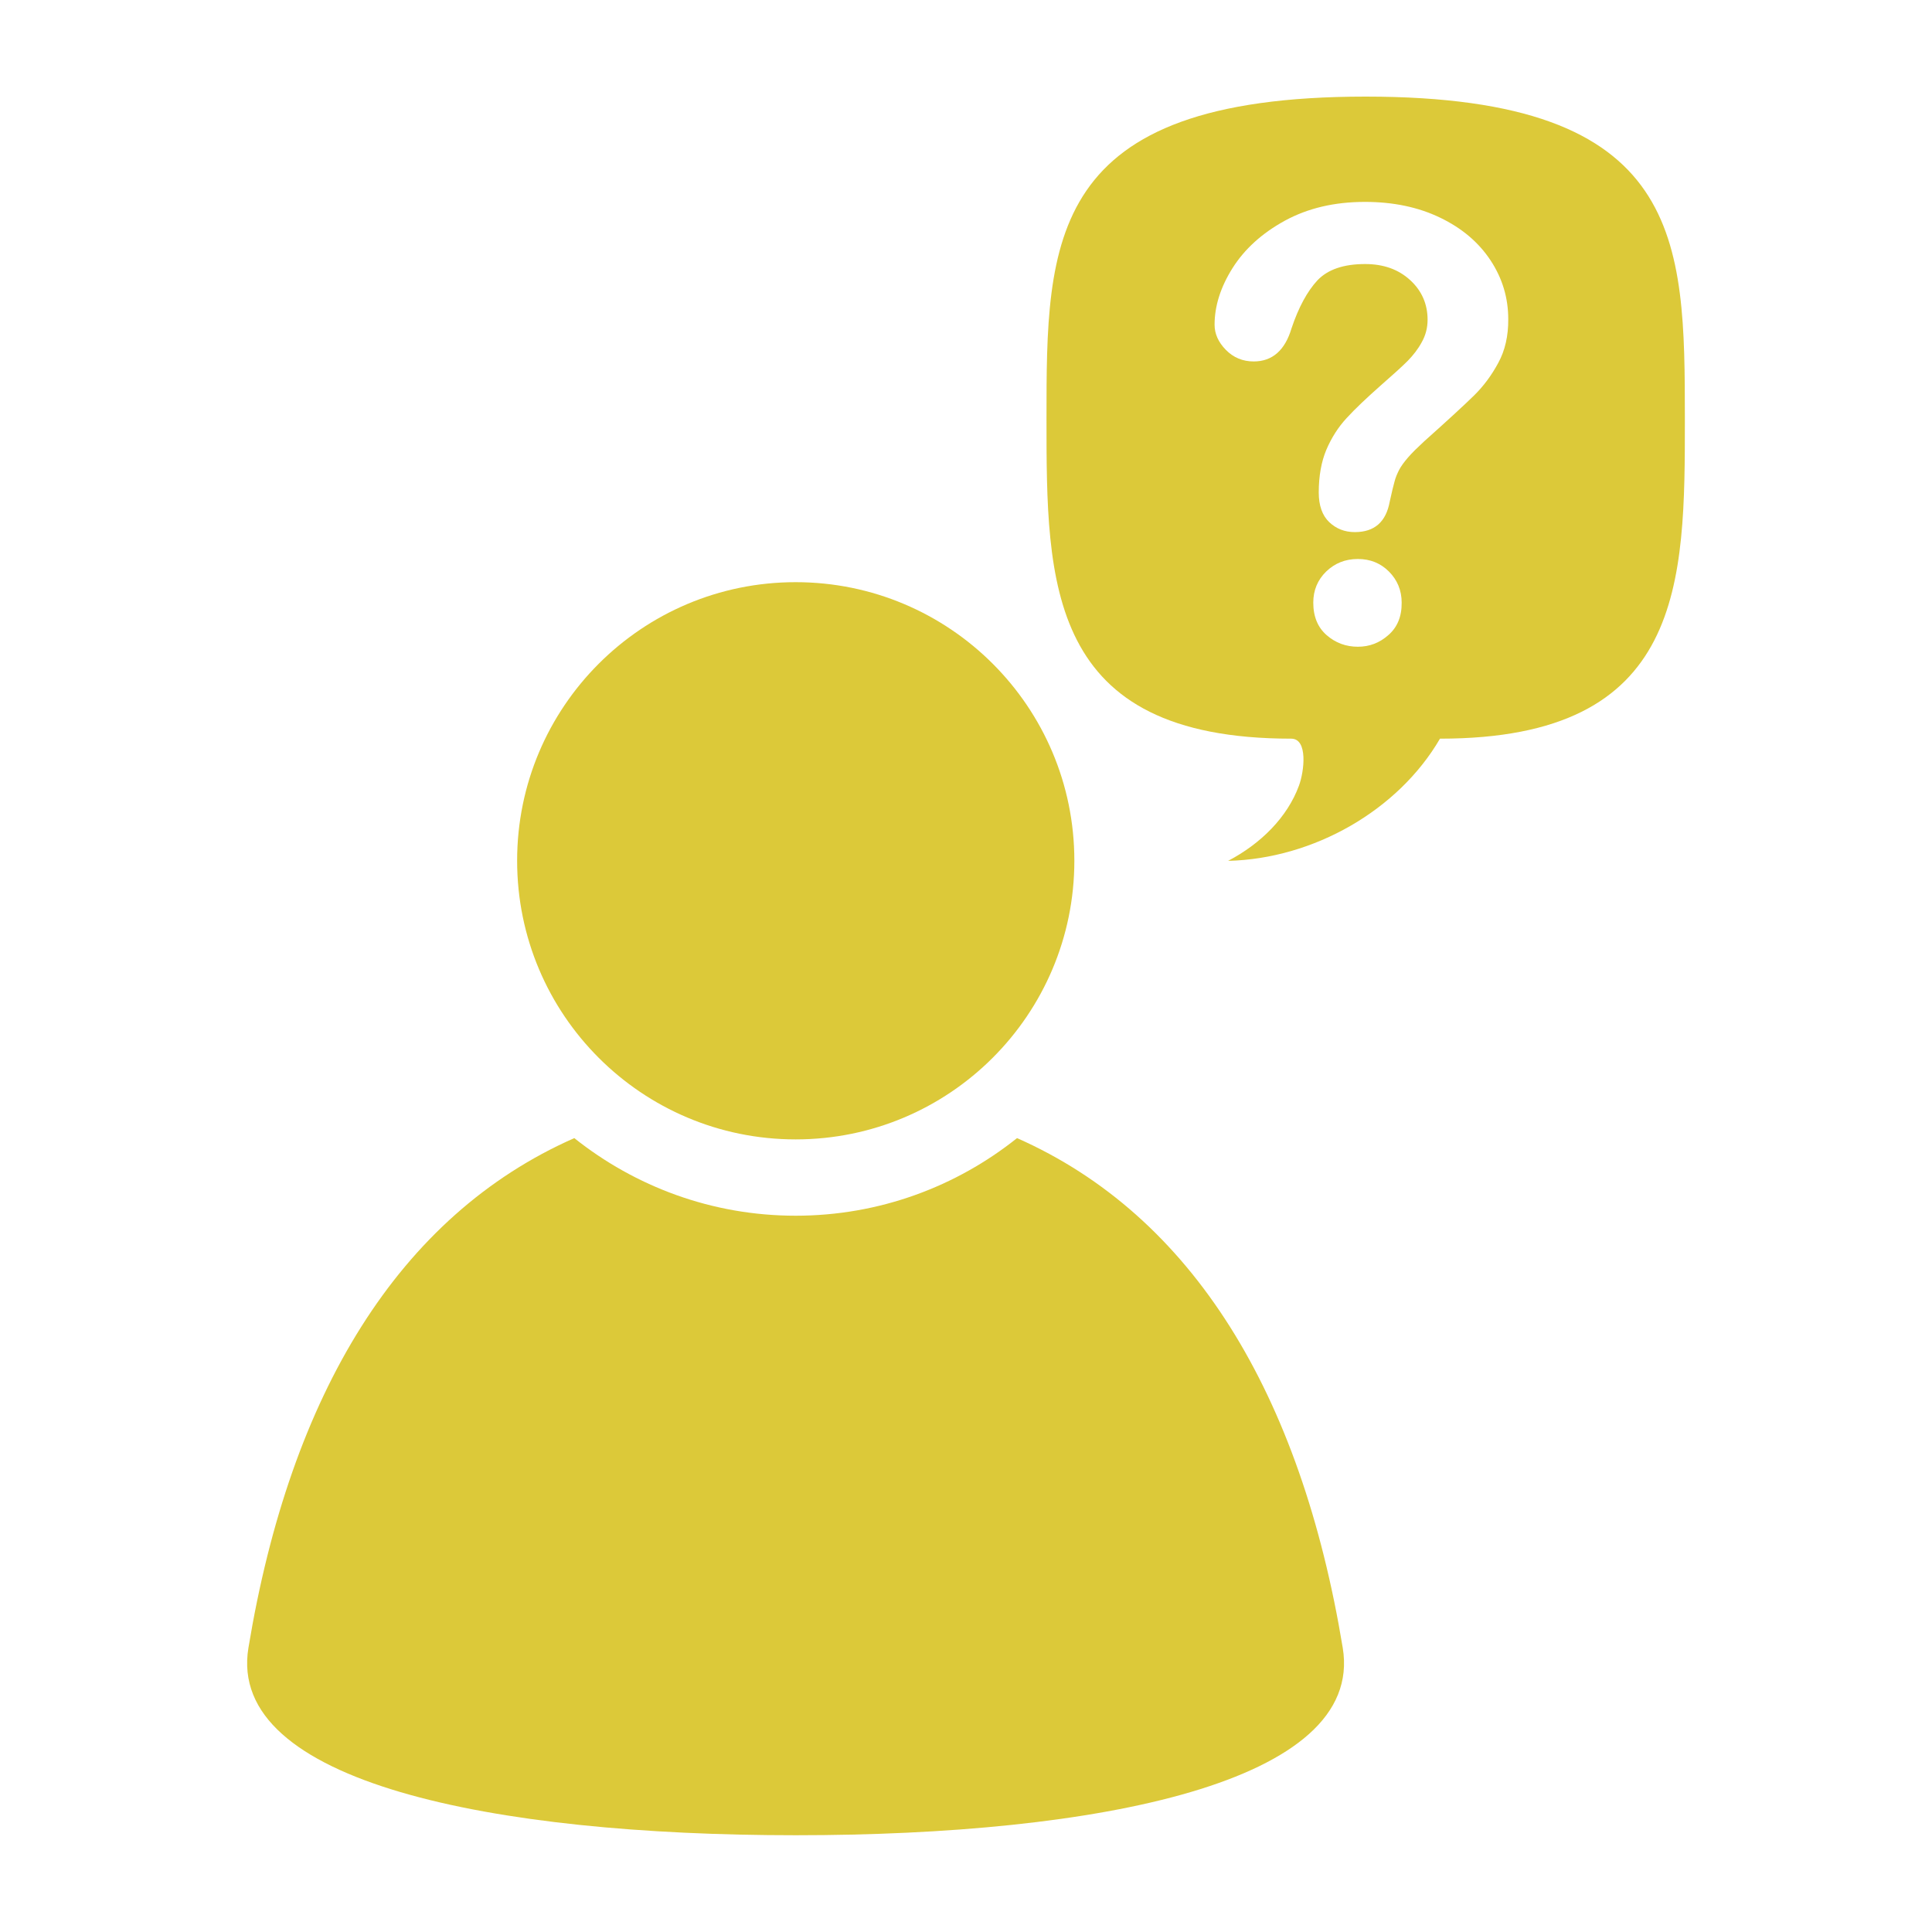
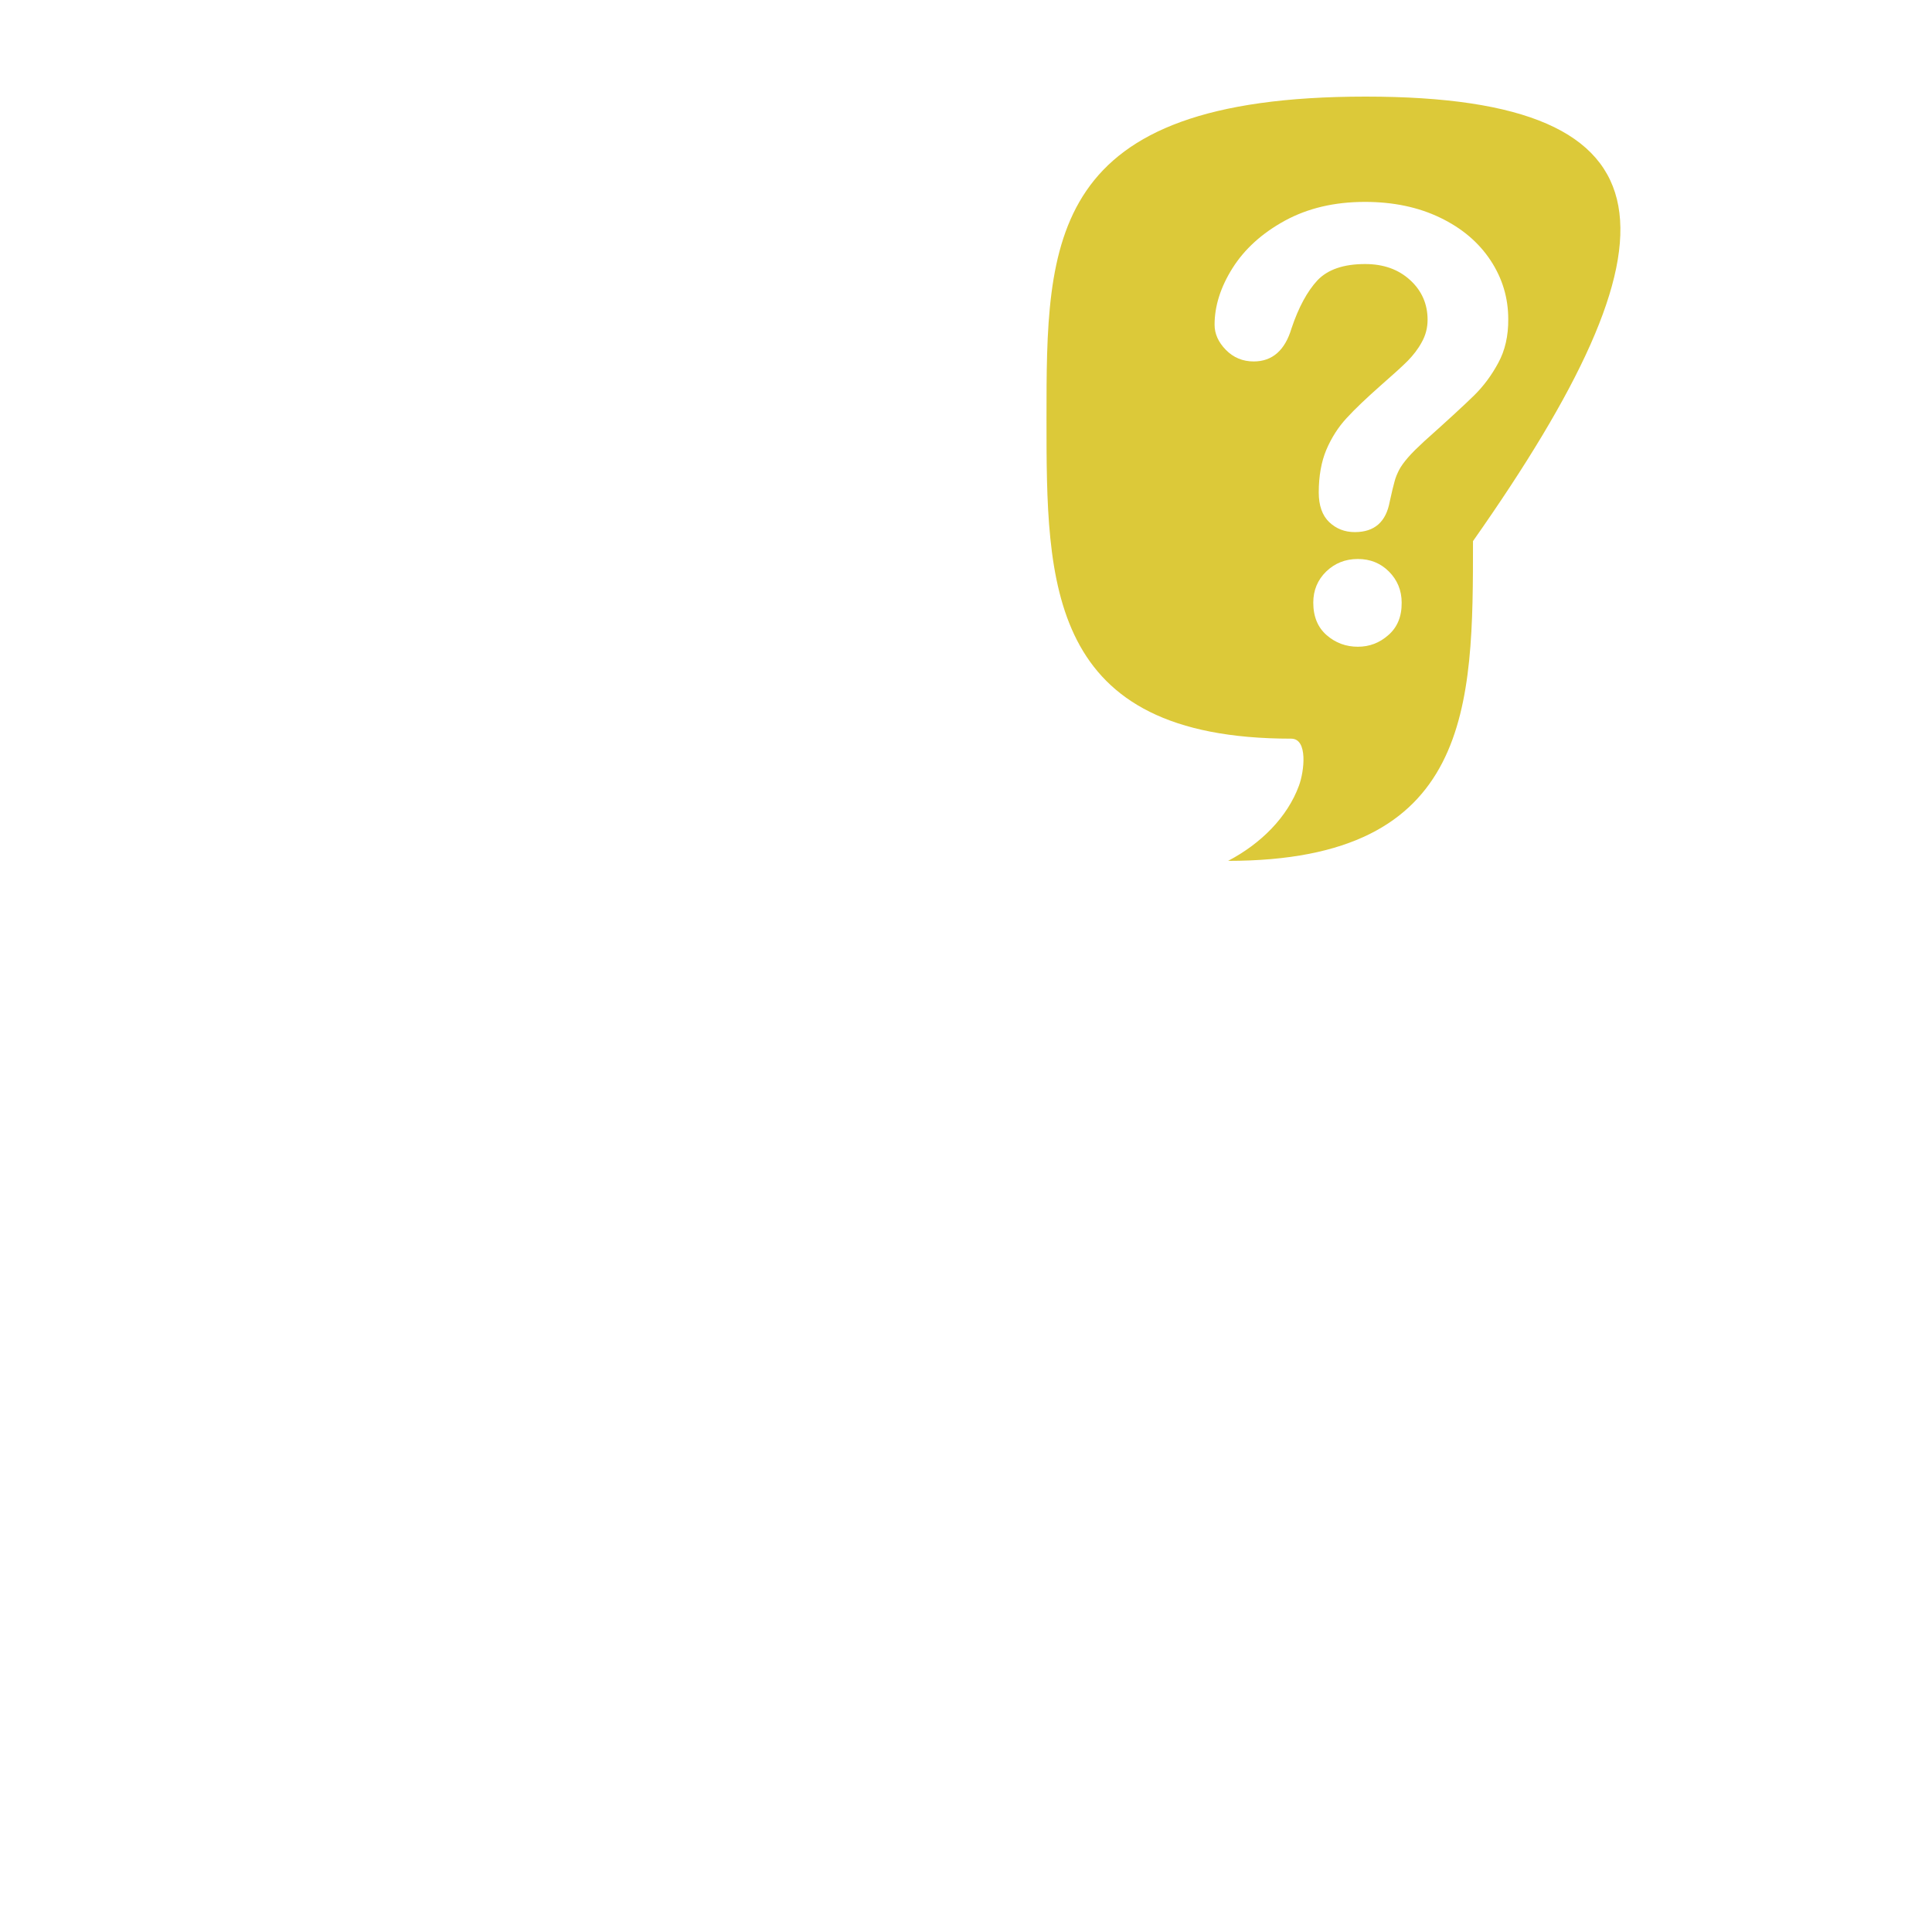
<svg xmlns="http://www.w3.org/2000/svg" version="1.1" id="Layer_1" x="0px" y="0px" viewBox="0 0 1200 1200" style="enable-background:new 0 0 1200 1200;" xml:space="preserve">
  <style type="text/css">
	.st0{fill:#DCC939;}
</style>
  <g>
-     <path class="st0" d="M848.2,60C650,60,650,149.1,650,260.2c0,102.1,0,198.6,152,198.6c10.5,0,8.1,20.3,4.8,29.2   c-7.2,19.6-23.6,36-44,46.7c53.1-1.3,105.7-31.4,131.6-75.9c152.1,0,152.1-96.5,152.1-198.6C1046.4,149.1,1046.4,60,848.2,60   L848.2,60z M862.4,394.4c-5.5,4.9-11.8,7.3-19,7.3c-7.4,0-13.9-2.4-19.4-7.2c-5.5-4.8-8.3-11.5-8.3-20.2c0-7.7,2.7-14.1,8-19.3   c5.4-5.2,11.9-7.8,19.7-7.8c7.7,0,14.1,2.6,19.3,7.8c5.2,5.2,7.9,11.7,7.9,19.3C870.7,382.9,867.9,389.6,862.4,394.4L862.4,394.4z    M930.6,225.4c-4.2,7.8-9.2,14.5-15,20.2c-5.8,5.7-16.1,15.2-31.1,28.6c-4.1,3.8-7.5,7.1-9.9,9.9c-2.5,2.9-4.4,5.5-5.6,7.8   c-1.2,2.4-2.2,4.7-2.8,7.1c-0.7,2.4-1.7,6.6-3,12.5c-2.3,12.7-9.5,19-21.7,19c-6.3,0-11.6-2.1-15.9-6.2c-4.3-4.1-6.5-10.3-6.5-18.4   c0-10.2,1.6-19.1,4.7-26.5c3.2-7.5,7.4-14.1,12.6-19.7c5.2-5.7,12.3-12.4,21.1-20.2c7.8-6.8,13.4-11.9,16.9-15.4   c3.4-3.5,6.4-7.3,8.7-11.6c2.4-4.3,3.6-8.9,3.6-13.9c0-9.7-3.6-18-10.8-24.6c-7.3-6.7-16.6-10-28-10c-13.4,0-23.2,3.4-29.6,10.1   c-6.3,6.8-11.7,16.7-16.1,29.8c-4.1,13.8-12,20.6-23.5,20.6c-6.8,0-12.6-2.4-17.3-7.2c-4.7-4.8-7-10-7-15.6   c0-11.6,3.7-23.3,11.1-35.1c7.5-11.9,18.3-21.7,32.5-29.5c14.3-7.8,30.8-11.7,49.8-11.7c17.7,0,33.2,3.3,46.7,9.8   c13.5,6.5,23.9,15.3,31.3,26.5c7.4,11.2,11,23.4,11,36.5C936.9,208.6,934.8,217.7,930.6,225.4L930.6,225.4z" />
-     <path class="st0" d="M494.2,707.7c95.6,0,173.1-77.5,173.1-173.1c0-95.6-77.5-173-173.1-173c-95.6,0-173,77.5-173,173   C321.2,630.3,398.7,707.7,494.2,707.7L494.2,707.7z" />
-     <path class="st0" d="M631.7,706.9c-37.7,30.1-85.5,48.2-137.5,48.2c-52,0-99.7-18.1-137.5-48.2c-109,48.1-176.3,158.7-202.4,316.6   c-13.8,83.7,152.1,116.4,339.9,116.4c187.7,0,353.6-32.8,339.8-116.4C808,865.7,740.7,755.1,631.7,706.9L631.7,706.9z" />
+     <path class="st0" d="M848.2,60C650,60,650,149.1,650,260.2c0,102.1,0,198.6,152,198.6c10.5,0,8.1,20.3,4.8,29.2   c-7.2,19.6-23.6,36-44,46.7c152.1,0,152.1-96.5,152.1-198.6C1046.4,149.1,1046.4,60,848.2,60   L848.2,60z M862.4,394.4c-5.5,4.9-11.8,7.3-19,7.3c-7.4,0-13.9-2.4-19.4-7.2c-5.5-4.8-8.3-11.5-8.3-20.2c0-7.7,2.7-14.1,8-19.3   c5.4-5.2,11.9-7.8,19.7-7.8c7.7,0,14.1,2.6,19.3,7.8c5.2,5.2,7.9,11.7,7.9,19.3C870.7,382.9,867.9,389.6,862.4,394.4L862.4,394.4z    M930.6,225.4c-4.2,7.8-9.2,14.5-15,20.2c-5.8,5.7-16.1,15.2-31.1,28.6c-4.1,3.8-7.5,7.1-9.9,9.9c-2.5,2.9-4.4,5.5-5.6,7.8   c-1.2,2.4-2.2,4.7-2.8,7.1c-0.7,2.4-1.7,6.6-3,12.5c-2.3,12.7-9.5,19-21.7,19c-6.3,0-11.6-2.1-15.9-6.2c-4.3-4.1-6.5-10.3-6.5-18.4   c0-10.2,1.6-19.1,4.7-26.5c3.2-7.5,7.4-14.1,12.6-19.7c5.2-5.7,12.3-12.4,21.1-20.2c7.8-6.8,13.4-11.9,16.9-15.4   c3.4-3.5,6.4-7.3,8.7-11.6c2.4-4.3,3.6-8.9,3.6-13.9c0-9.7-3.6-18-10.8-24.6c-7.3-6.7-16.6-10-28-10c-13.4,0-23.2,3.4-29.6,10.1   c-6.3,6.8-11.7,16.7-16.1,29.8c-4.1,13.8-12,20.6-23.5,20.6c-6.8,0-12.6-2.4-17.3-7.2c-4.7-4.8-7-10-7-15.6   c0-11.6,3.7-23.3,11.1-35.1c7.5-11.9,18.3-21.7,32.5-29.5c14.3-7.8,30.8-11.7,49.8-11.7c17.7,0,33.2,3.3,46.7,9.8   c13.5,6.5,23.9,15.3,31.3,26.5c7.4,11.2,11,23.4,11,36.5C936.9,208.6,934.8,217.7,930.6,225.4L930.6,225.4z" />
  </g>
</svg>